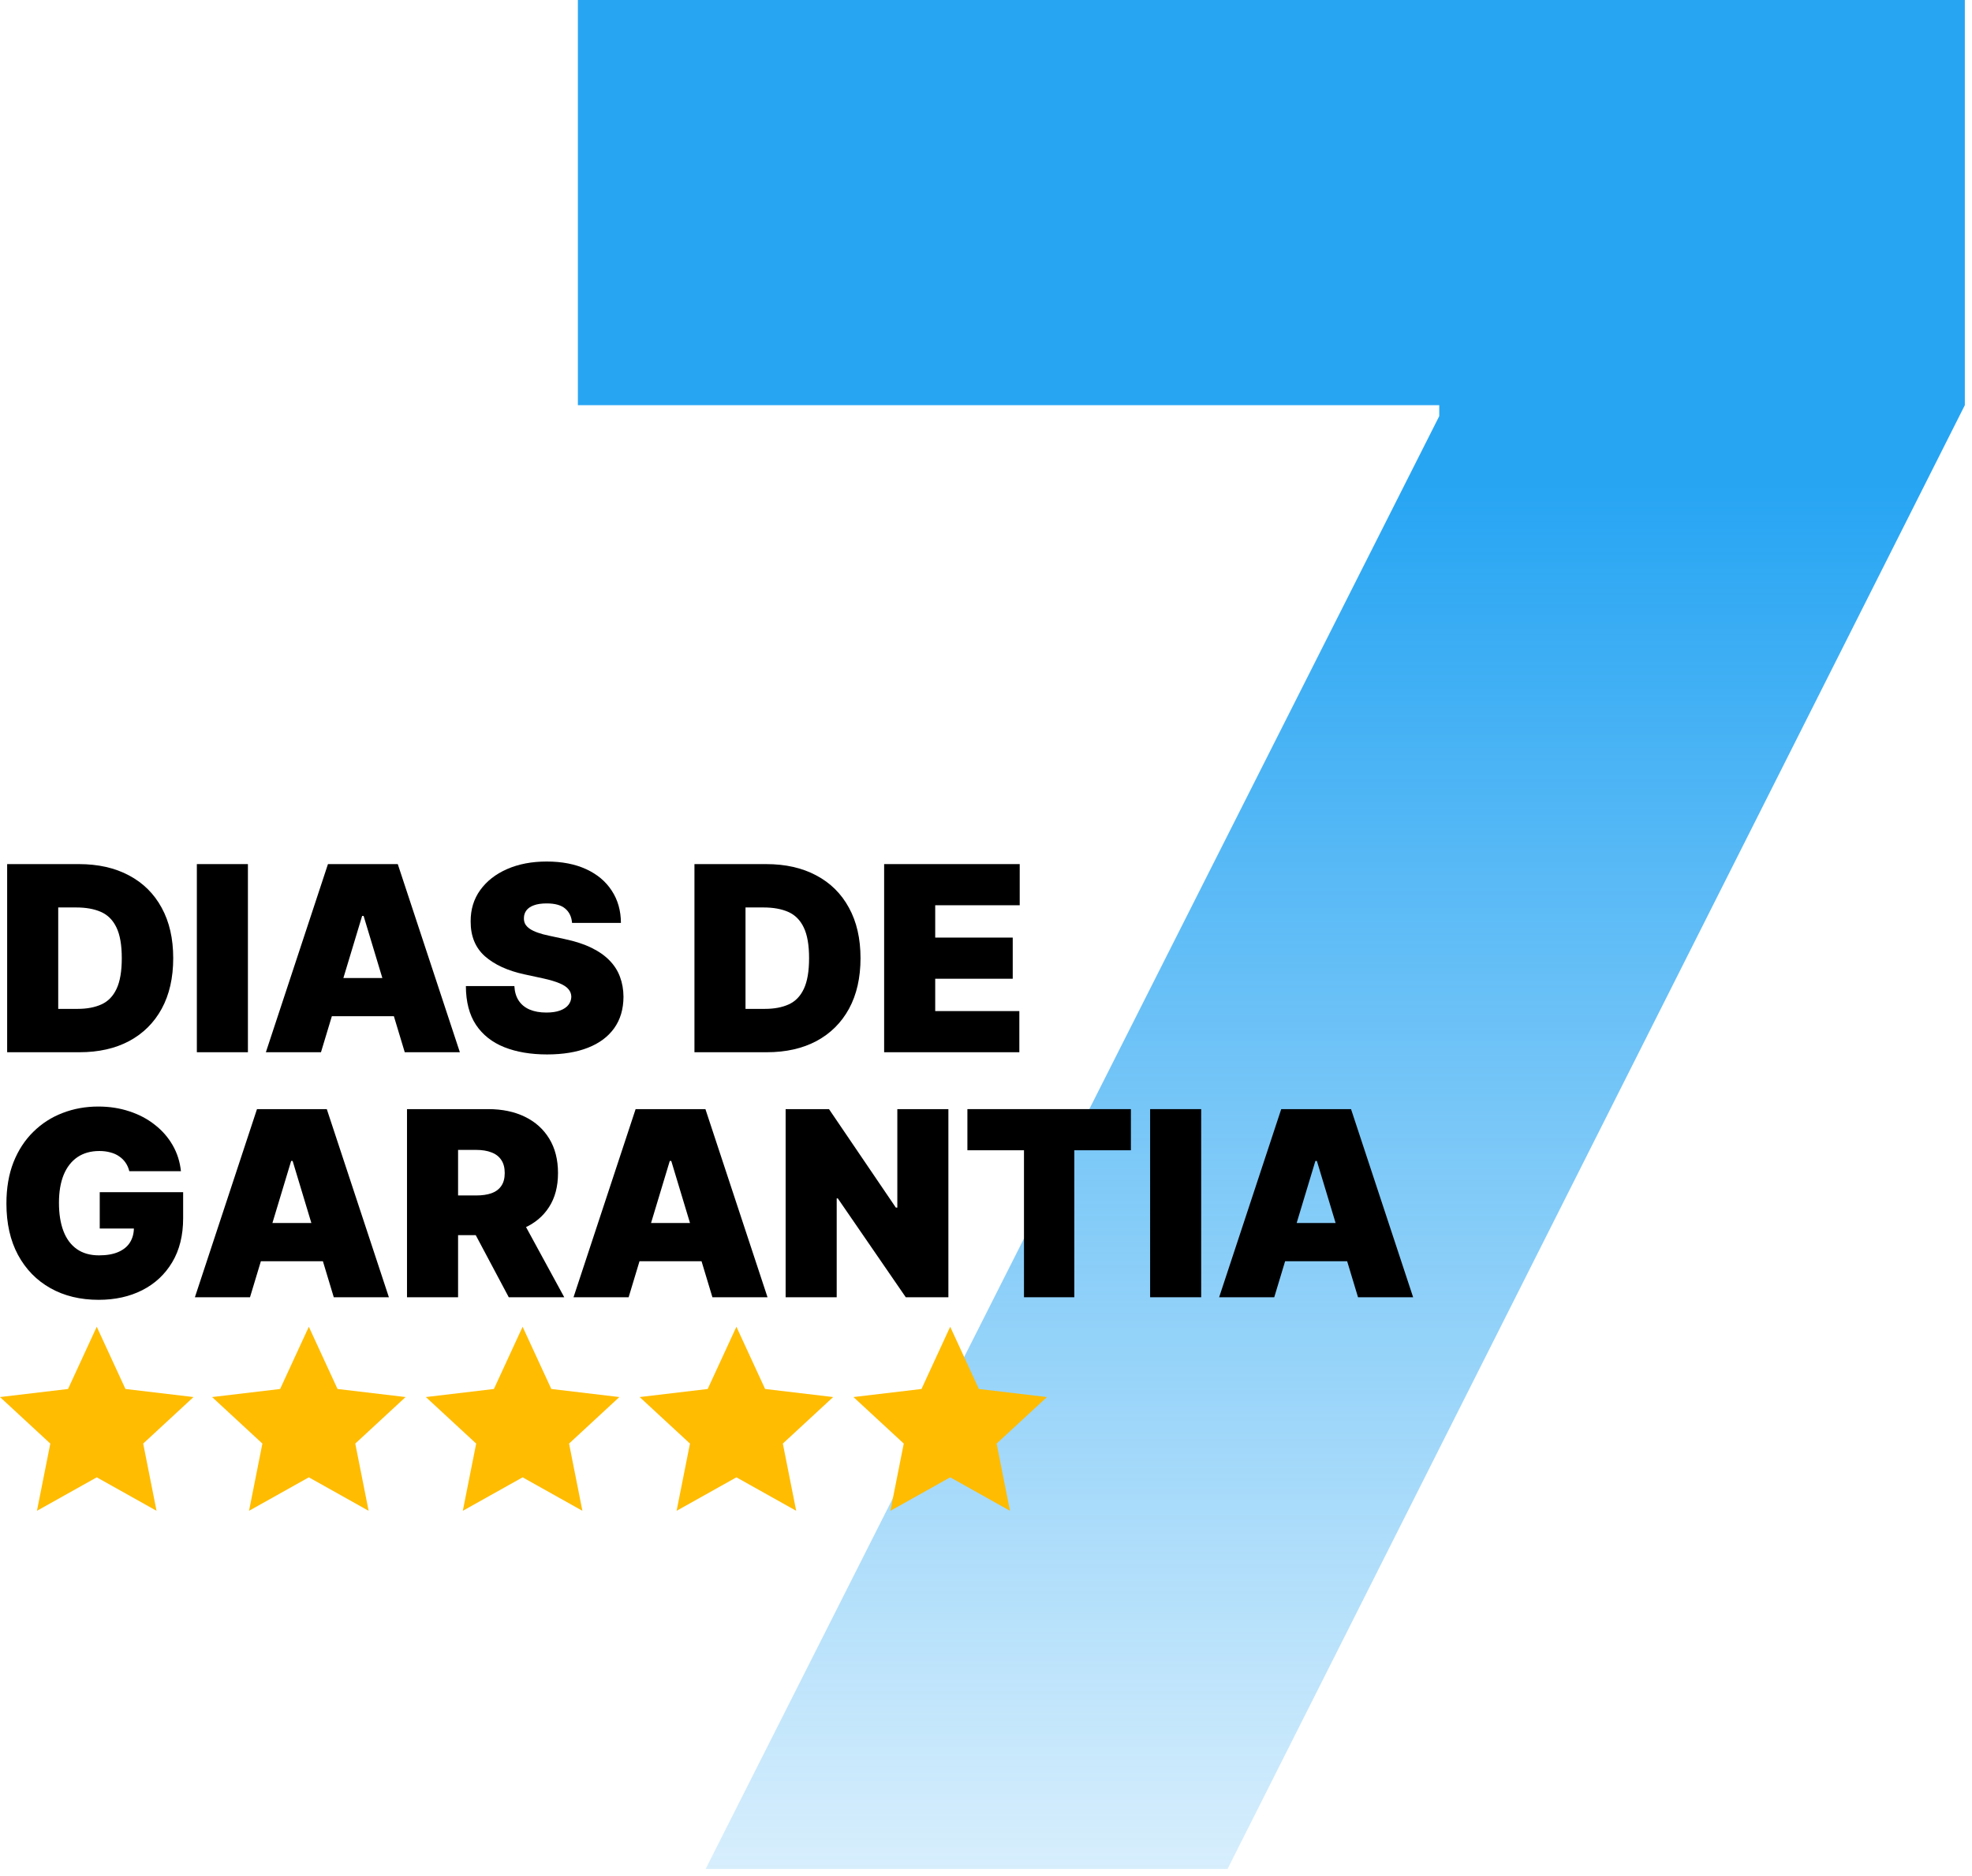
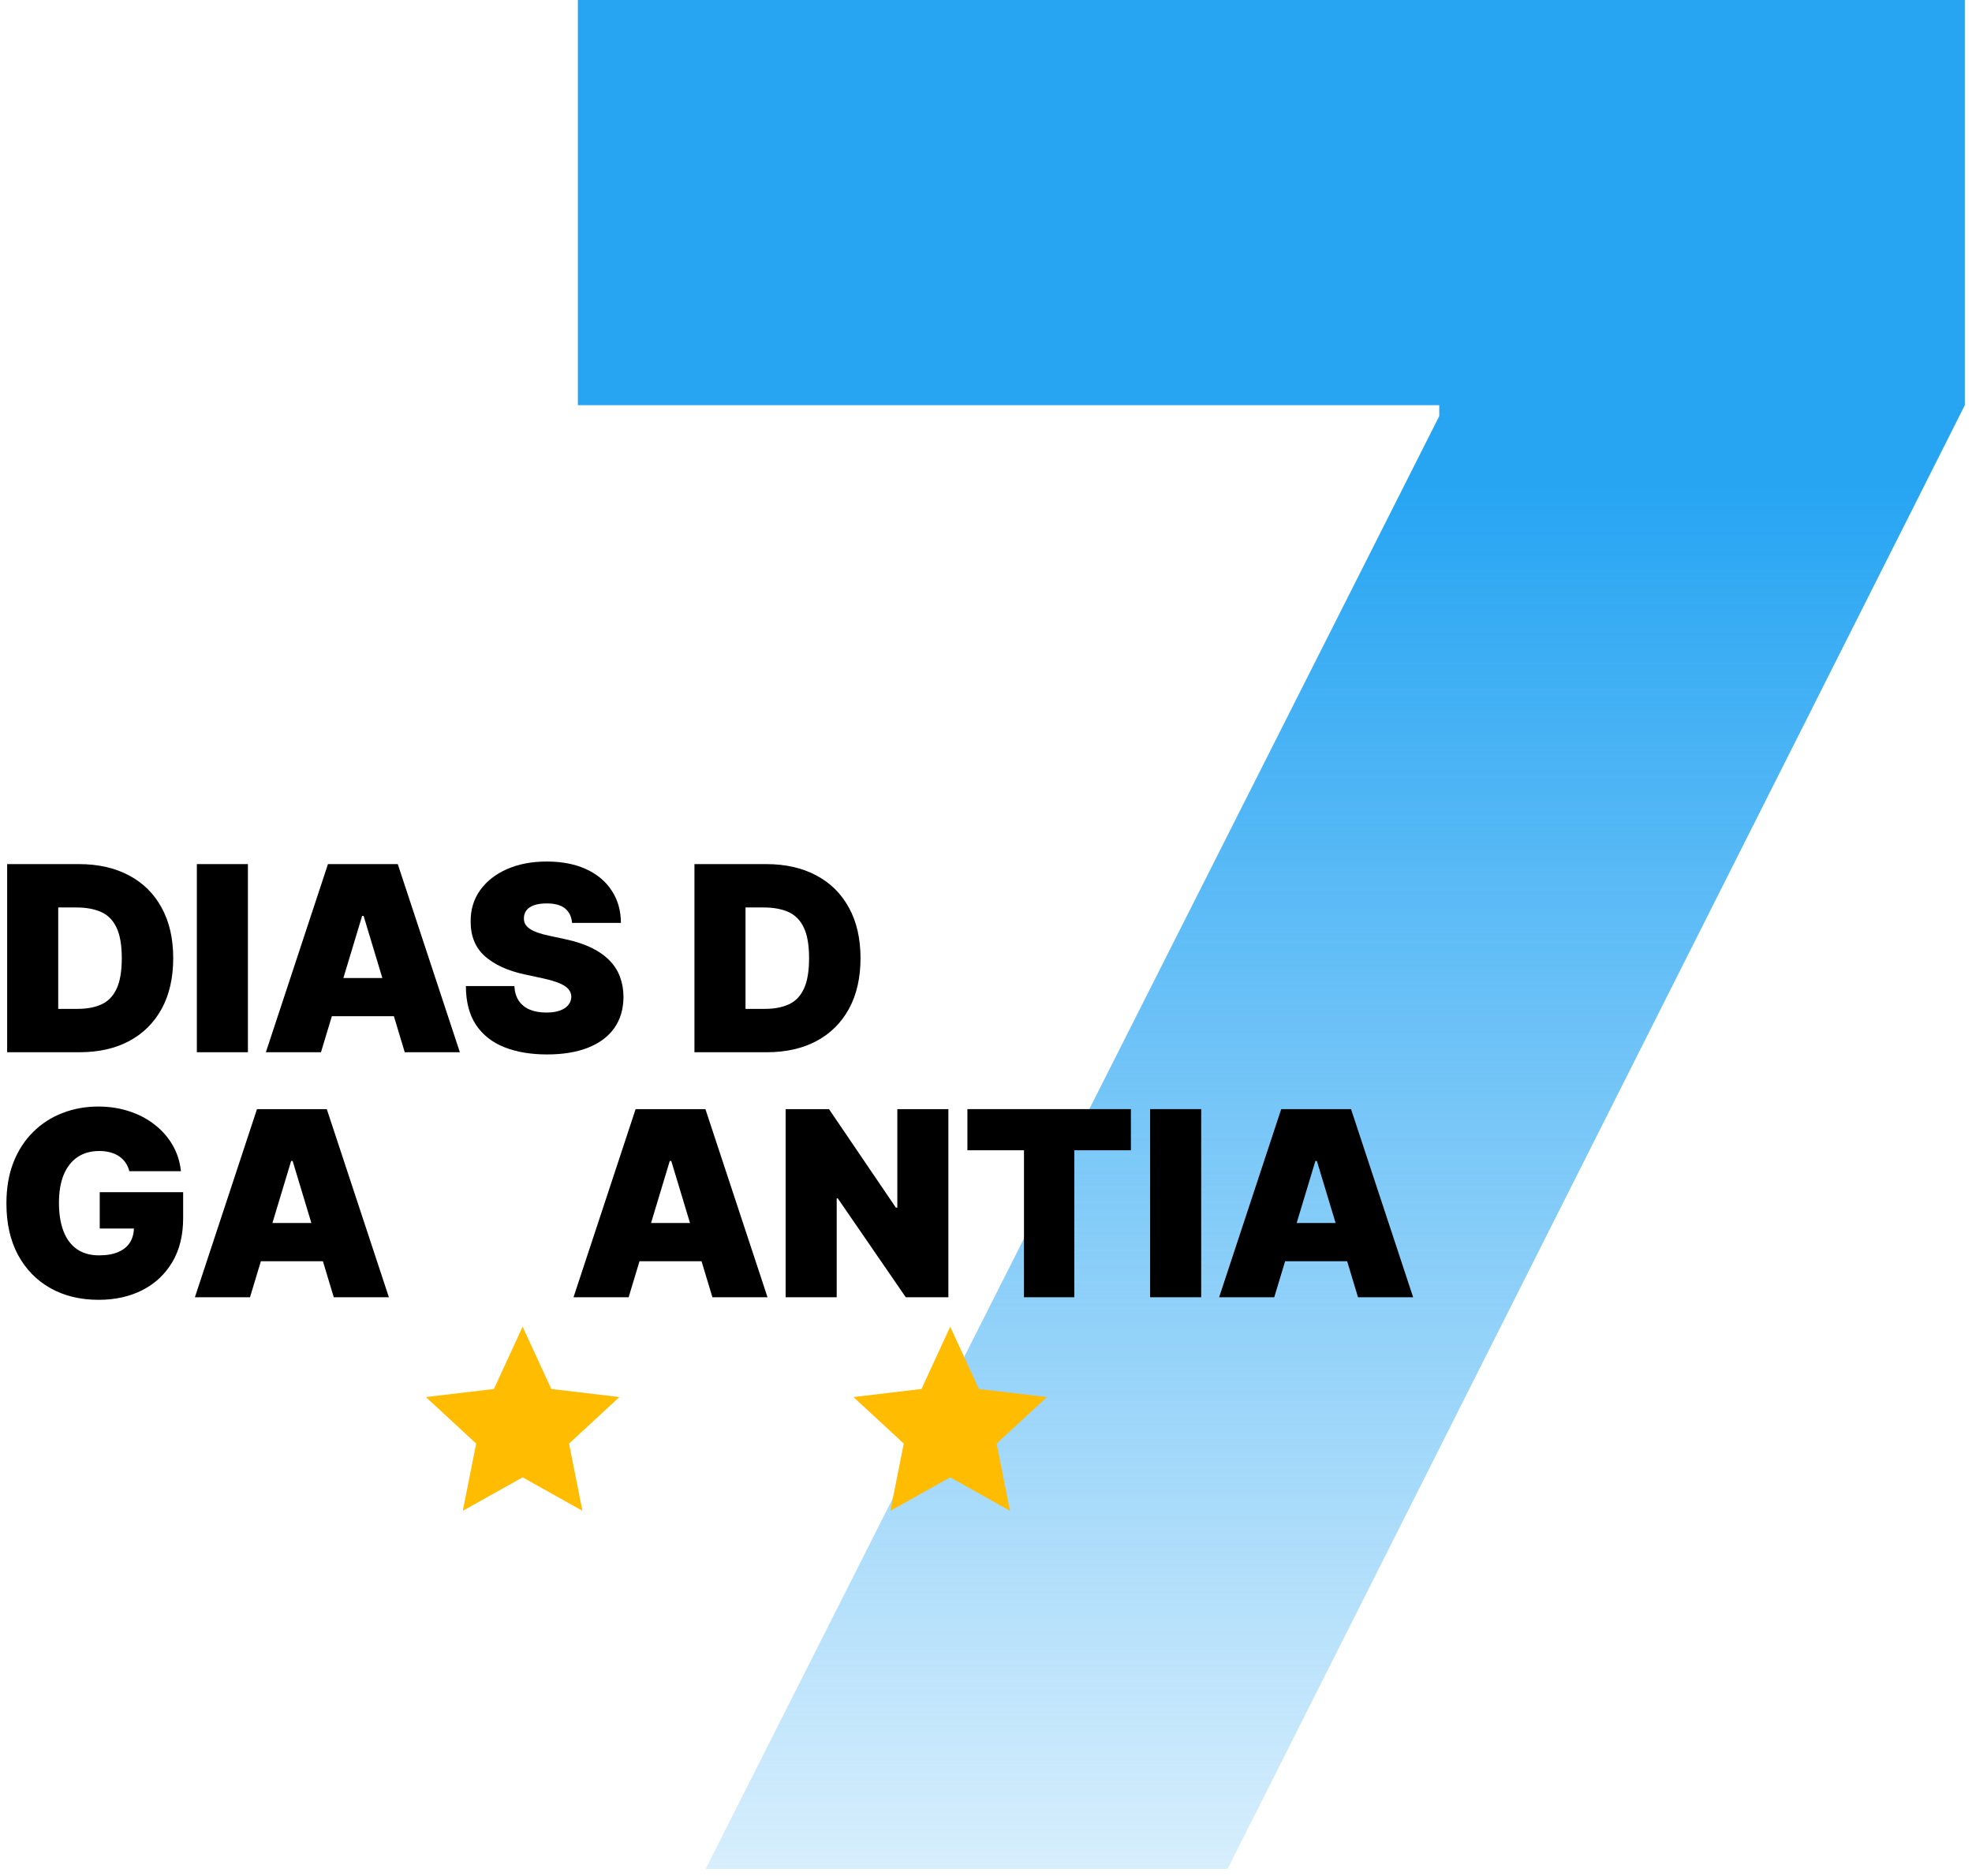
<svg xmlns="http://www.w3.org/2000/svg" width="246" height="234" viewBox="0 0 246 234" fill="none">
  <path d="M88.024 233.118L179.54 51.905V50.539H72.088V0H245.105V50.539L153.133 233.118H88.024Z" fill="url(#paint0_linear_2_7182)" />
-   <path d="M12.069 165.487L15.649 173.249L24.137 174.256L17.862 180.059L19.527 188.443L12.069 184.268L4.61 188.443L6.276 180.059L0 174.256L8.488 173.249L12.069 165.487Z" fill="#FFBC00" />
-   <path d="M38.526 165.487L42.106 173.249L50.594 174.256L44.319 180.059L45.984 188.443L38.526 184.268L31.067 188.443L32.733 180.059L26.457 174.256L34.945 173.249L38.526 165.487Z" fill="#FFBC00" />
  <path d="M65.194 165.487L68.774 173.249L77.262 174.256L70.987 180.059L72.652 188.443L65.194 184.268L57.735 188.443L59.401 180.059L53.125 174.256L61.613 173.249L65.194 165.487Z" fill="#FFBC00" />
-   <path d="M91.864 165.487L95.444 173.249L103.932 174.256L97.656 180.059L99.322 188.443L91.864 184.268L84.405 188.443L86.071 180.059L79.795 174.256L88.283 173.249L91.864 165.487Z" fill="#FFBC00" />
  <path d="M118.533 165.487L122.114 173.249L130.602 174.256L124.326 180.059L125.992 188.443L118.533 184.268L111.075 188.443L112.741 180.059L106.465 174.256L114.953 173.249L118.533 165.487Z" fill="#FFBC00" />
  <path d="M9.921 131.246H0.892V107.78H9.83C12.243 107.78 14.329 108.25 16.086 109.189C17.85 110.121 19.21 111.465 20.165 113.222C21.127 114.972 21.608 117.068 21.608 119.513C21.608 121.957 21.131 124.058 20.176 125.815C19.221 127.564 17.869 128.908 16.12 129.848C14.371 130.78 12.305 131.246 9.921 131.246ZM7.263 125.838H9.692C10.853 125.838 11.842 125.65 12.66 125.276C13.485 124.902 14.111 124.256 14.539 123.34C14.974 122.423 15.192 121.147 15.192 119.513C15.192 117.878 14.97 116.602 14.527 115.686C14.092 114.769 13.45 114.124 12.602 113.749C11.762 113.375 10.731 113.188 9.509 113.188H7.263V125.838Z" fill="black" />
  <path d="M30.927 107.78V131.246H24.556V107.78H30.927Z" fill="black" />
  <path d="M40.041 131.246H33.167L40.912 107.78H49.62L57.366 131.246H50.491L45.358 114.242H45.175L40.041 131.246ZM38.758 121.988H51.683V126.754H38.758V121.988Z" fill="black" />
  <path d="M71.362 115.113C71.301 114.349 71.014 113.753 70.503 113.325C69.998 112.898 69.231 112.684 68.2 112.684C67.543 112.684 67.004 112.764 66.584 112.924C66.171 113.077 65.866 113.287 65.667 113.555C65.469 113.822 65.366 114.128 65.358 114.471C65.343 114.754 65.392 115.01 65.507 115.239C65.629 115.46 65.82 115.663 66.08 115.846C66.34 116.022 66.672 116.182 67.077 116.327C67.481 116.473 67.963 116.602 68.52 116.717L70.445 117.13C71.744 117.405 72.855 117.767 73.78 118.218C74.704 118.669 75.46 119.2 76.048 119.811C76.636 120.414 77.068 121.094 77.343 121.85C77.626 122.606 77.771 123.431 77.778 124.325C77.771 125.868 77.385 127.174 76.621 128.244C75.857 129.313 74.765 130.127 73.344 130.684C71.931 131.242 70.231 131.521 68.245 131.521C66.206 131.521 64.426 131.219 62.906 130.616C61.394 130.012 60.217 129.084 59.377 127.831C58.544 126.571 58.124 124.959 58.117 122.996H64.166C64.204 123.714 64.384 124.318 64.705 124.806C65.026 125.295 65.476 125.666 66.057 125.918C66.645 126.17 67.344 126.296 68.154 126.296C68.834 126.296 69.403 126.212 69.861 126.044C70.319 125.876 70.667 125.643 70.904 125.345C71.14 125.047 71.263 124.707 71.27 124.325C71.263 123.966 71.144 123.653 70.915 123.386C70.694 123.111 70.327 122.866 69.815 122.652C69.303 122.431 68.612 122.225 67.741 122.034L65.404 121.529C63.326 121.079 61.688 120.326 60.488 119.272C59.297 118.21 58.705 116.763 58.712 114.93C58.705 113.44 59.102 112.138 59.904 111.022C60.714 109.9 61.833 109.025 63.261 108.399C64.697 107.772 66.343 107.459 68.2 107.459C70.094 107.459 71.732 107.776 73.115 108.41C74.498 109.044 75.563 109.938 76.312 111.091C77.068 112.237 77.45 113.578 77.458 115.113H71.362Z" fill="black" />
  <path d="M95.659 131.246H86.63V107.78H95.567C97.981 107.78 100.066 108.25 101.823 109.189C103.588 110.121 104.947 111.465 105.902 113.222C106.865 114.972 107.346 117.068 107.346 119.513C107.346 121.957 106.868 124.058 105.914 125.815C104.959 127.564 103.607 128.908 101.857 129.848C100.108 130.78 98.042 131.246 95.659 131.246ZM93 125.838H95.429C96.591 125.838 97.58 125.65 98.397 125.276C99.222 124.902 99.848 124.256 100.276 123.34C100.712 122.423 100.929 121.147 100.929 119.513C100.929 117.878 100.708 116.602 100.265 115.686C99.829 114.769 99.188 114.124 98.34 113.749C97.499 113.375 96.468 113.188 95.246 113.188H93V125.838Z" fill="black" />
-   <path d="M110.293 131.246V107.78H127.205V112.913H116.664V116.946H126.335V122.079H116.664V126.113H127.159V131.246H110.293Z" fill="black" />
  <path d="M16.132 146.087C16.032 145.682 15.876 145.326 15.662 145.021C15.448 144.708 15.181 144.444 14.86 144.23C14.546 144.009 14.18 143.845 13.76 143.738C13.347 143.623 12.893 143.566 12.396 143.566C11.327 143.566 10.414 143.822 9.658 144.333C8.909 144.845 8.336 145.582 7.939 146.545C7.55 147.507 7.355 148.668 7.355 150.028C7.355 151.403 7.542 152.579 7.916 153.557C8.29 154.535 8.848 155.283 9.589 155.803C10.33 156.322 11.251 156.582 12.35 156.582C13.32 156.582 14.126 156.441 14.768 156.158C15.417 155.875 15.902 155.474 16.223 154.955C16.544 154.436 16.704 153.825 16.704 153.122L17.804 153.236H12.442V148.699H22.846V151.953C22.846 154.092 22.392 155.921 21.483 157.441C20.581 158.954 19.336 160.115 17.747 160.925C16.166 161.727 14.352 162.128 12.305 162.128C10.021 162.128 8.015 161.643 6.289 160.673C4.563 159.702 3.215 158.32 2.244 156.525C1.282 154.73 0.801 152.595 0.801 150.12C0.801 148.18 1.095 146.461 1.683 144.964C2.279 143.466 3.104 142.202 4.158 141.171C5.212 140.132 6.43 139.349 7.813 138.822C9.196 138.287 10.678 138.02 12.259 138.02C13.649 138.02 14.94 138.219 16.132 138.616C17.331 139.006 18.389 139.563 19.305 140.289C20.23 141.007 20.974 141.859 21.54 142.844C22.105 143.829 22.449 144.91 22.571 146.087H16.132Z" fill="black" />
  <path d="M31.187 161.807H24.313L32.058 138.341H40.766L48.512 161.807H41.637L36.504 144.803H36.321L31.187 161.807ZM29.904 152.549H42.829V157.315H29.904V152.549Z" fill="black" />
-   <path d="M50.772 161.807V138.341H60.901C62.642 138.341 64.166 138.658 65.472 139.292C66.779 139.926 67.795 140.839 68.52 142.03C69.246 143.222 69.609 144.65 69.609 146.316C69.609 147.996 69.235 149.413 68.486 150.567C67.745 151.72 66.702 152.591 65.358 153.179C64.021 153.767 62.459 154.061 60.672 154.061H54.622V149.111H59.388C60.137 149.111 60.775 149.02 61.302 148.836C61.837 148.645 62.245 148.344 62.528 147.931C62.818 147.519 62.963 146.98 62.963 146.316C62.963 145.643 62.818 145.097 62.528 144.677C62.245 144.249 61.837 143.936 61.302 143.738C60.775 143.531 60.137 143.428 59.388 143.428H57.143V161.807H50.772ZM64.522 151.036L70.388 161.807H63.467L57.738 151.036H64.522Z" fill="black" />
  <path d="M78.42 161.807H71.545L79.291 138.341H87.999L95.745 161.807H88.87L83.737 144.803H83.553L78.42 161.807ZM77.137 152.549H90.061V157.315H77.137V152.549Z" fill="black" />
  <path d="M118.308 138.341V161.807H112.992L104.513 149.478H104.375V161.807H98.005V138.341H103.413L111.754 150.624H111.938V138.341H118.308Z" fill="black" />
  <path d="M120.68 143.474V138.341H141.075V143.474H134.017V161.807H127.738V143.474H120.68Z" fill="black" />
  <path d="M149.843 138.341V161.807H143.473V138.341H149.843Z" fill="black" />
  <path d="M158.958 161.807H152.083L159.829 138.341H168.537L176.283 161.807H169.408L164.275 144.803H164.091L158.958 161.807ZM157.675 152.549H170.6V157.315H157.675V152.549Z" fill="black" />
  <defs>
    <linearGradient id="paint0_linear_2_7182" x1="160.023" y1="60.526" x2="160.023" y2="272.299" gradientUnits="userSpaceOnUse">
      <stop stop-color="#27A5F3" />
      <stop offset="1" stop-color="#27A5F3" stop-opacity="0" />
    </linearGradient>
  </defs>
</svg>